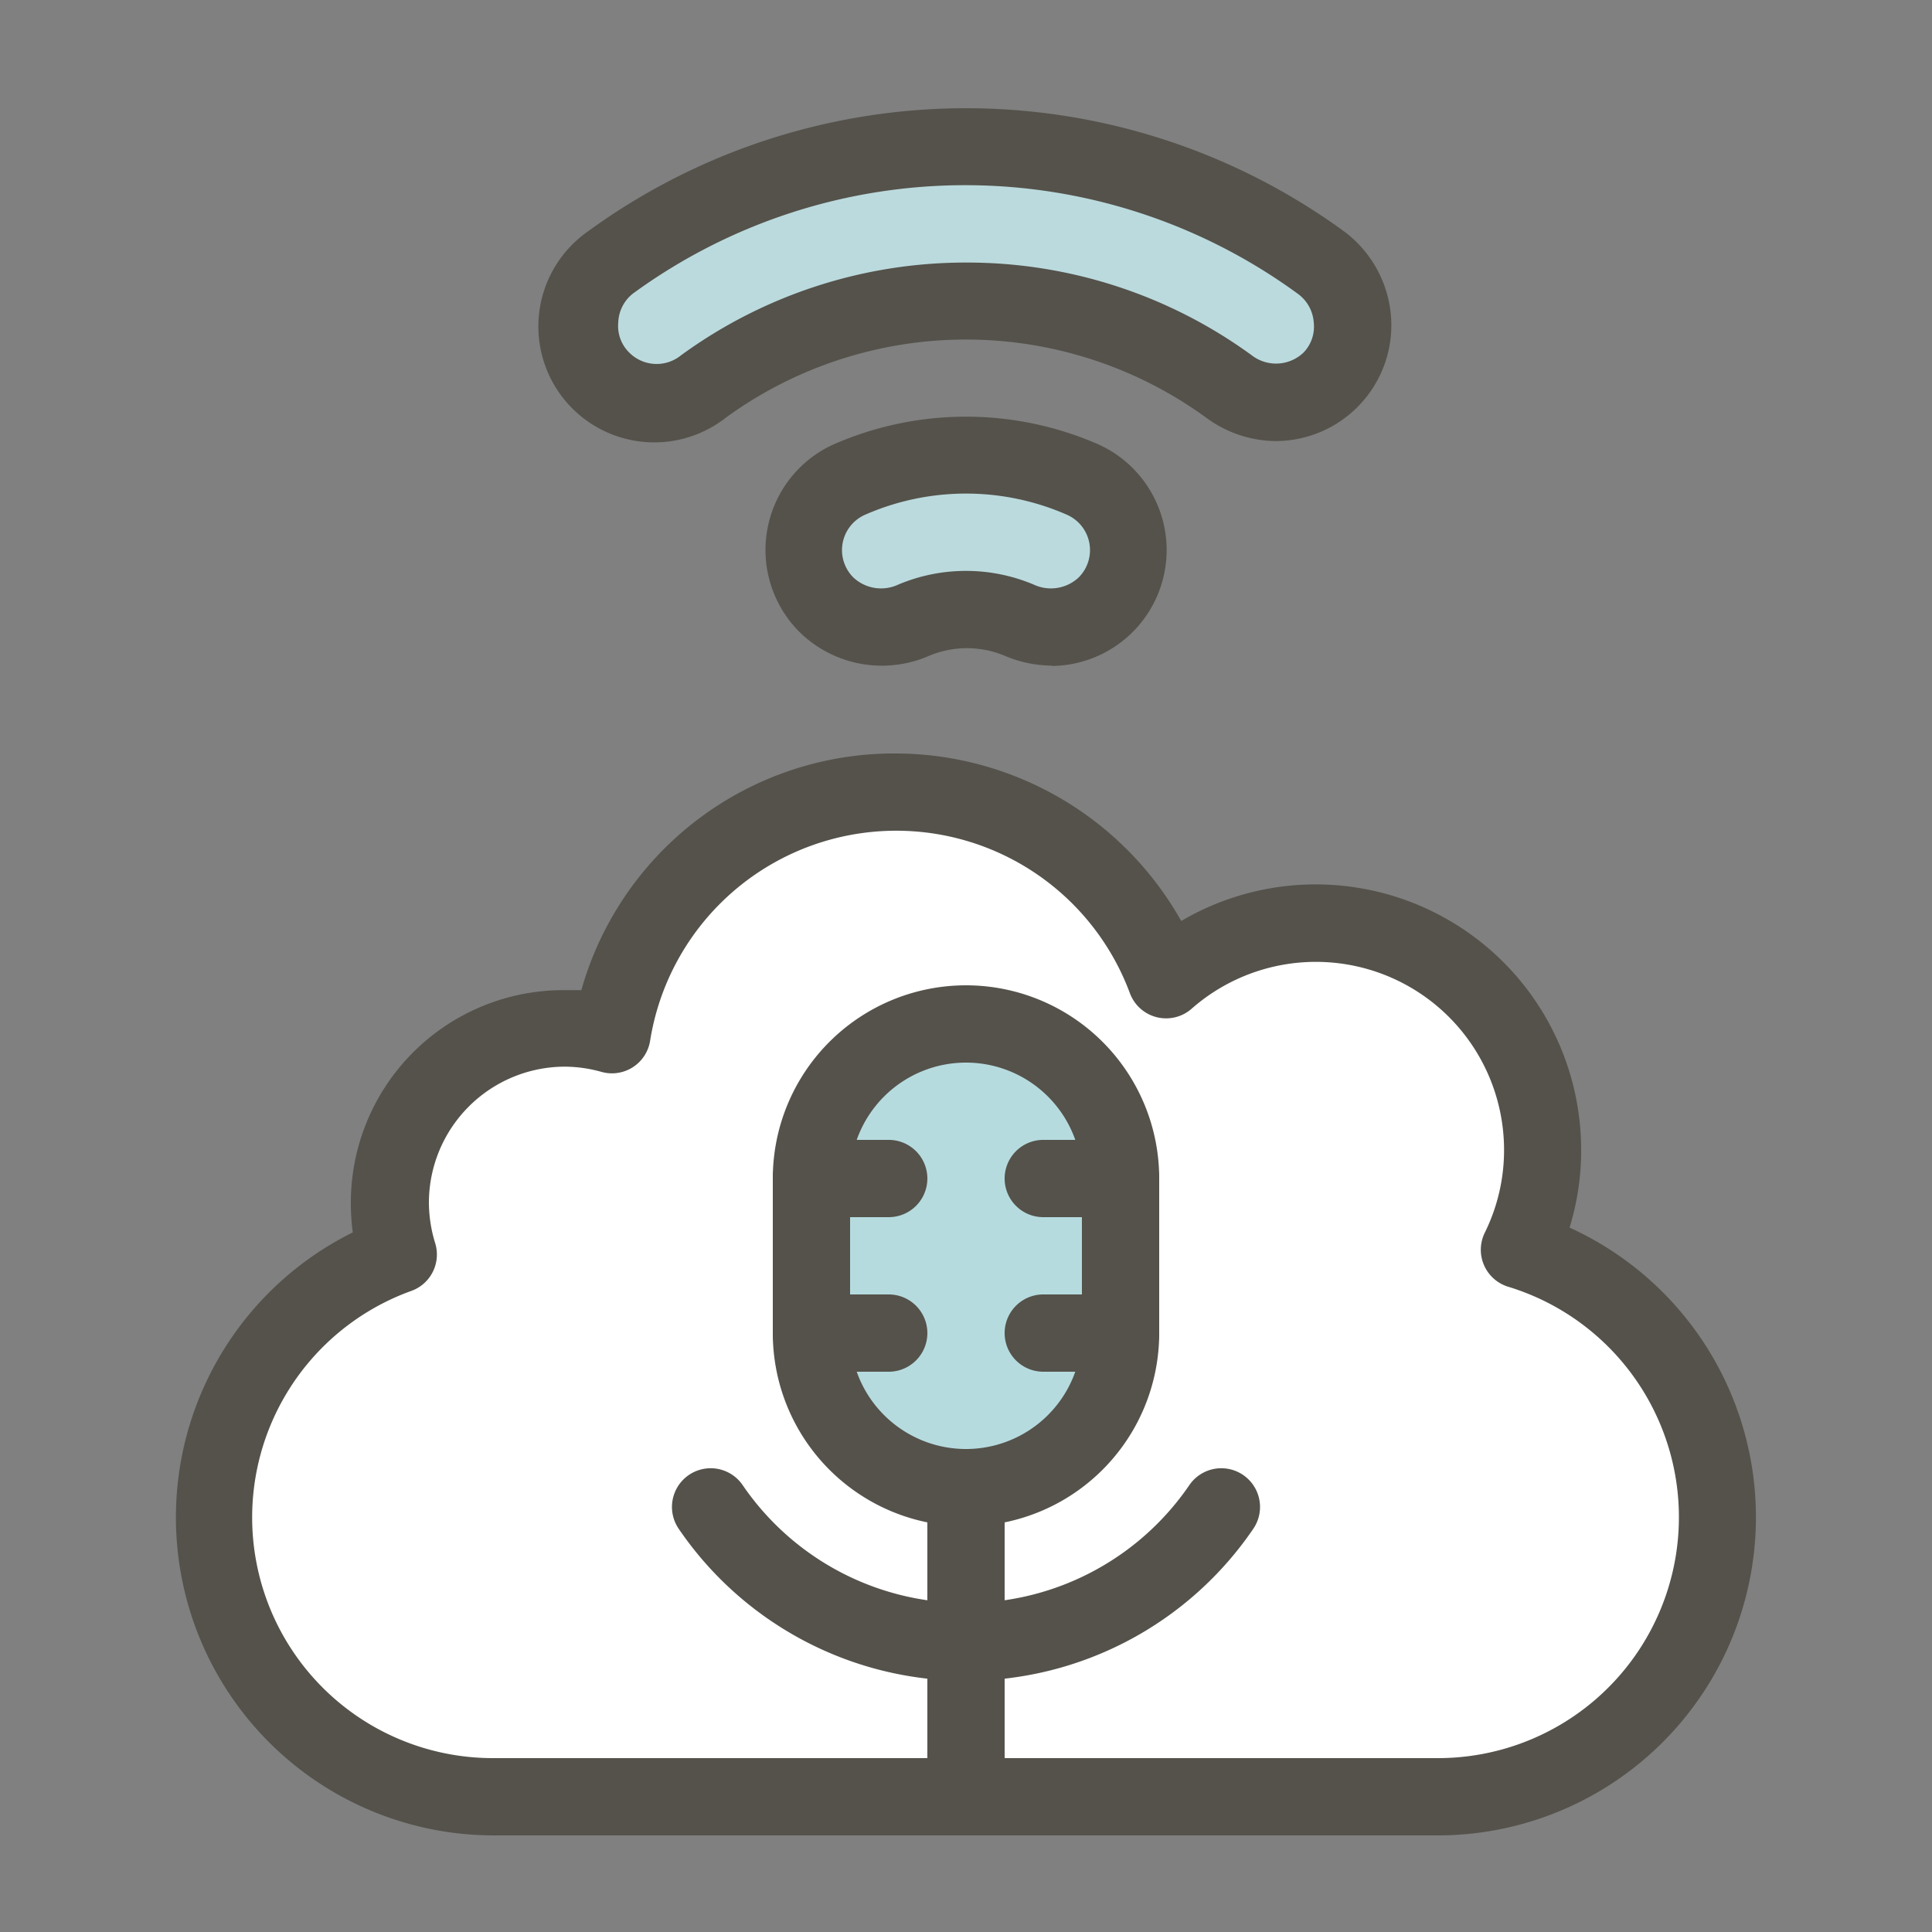
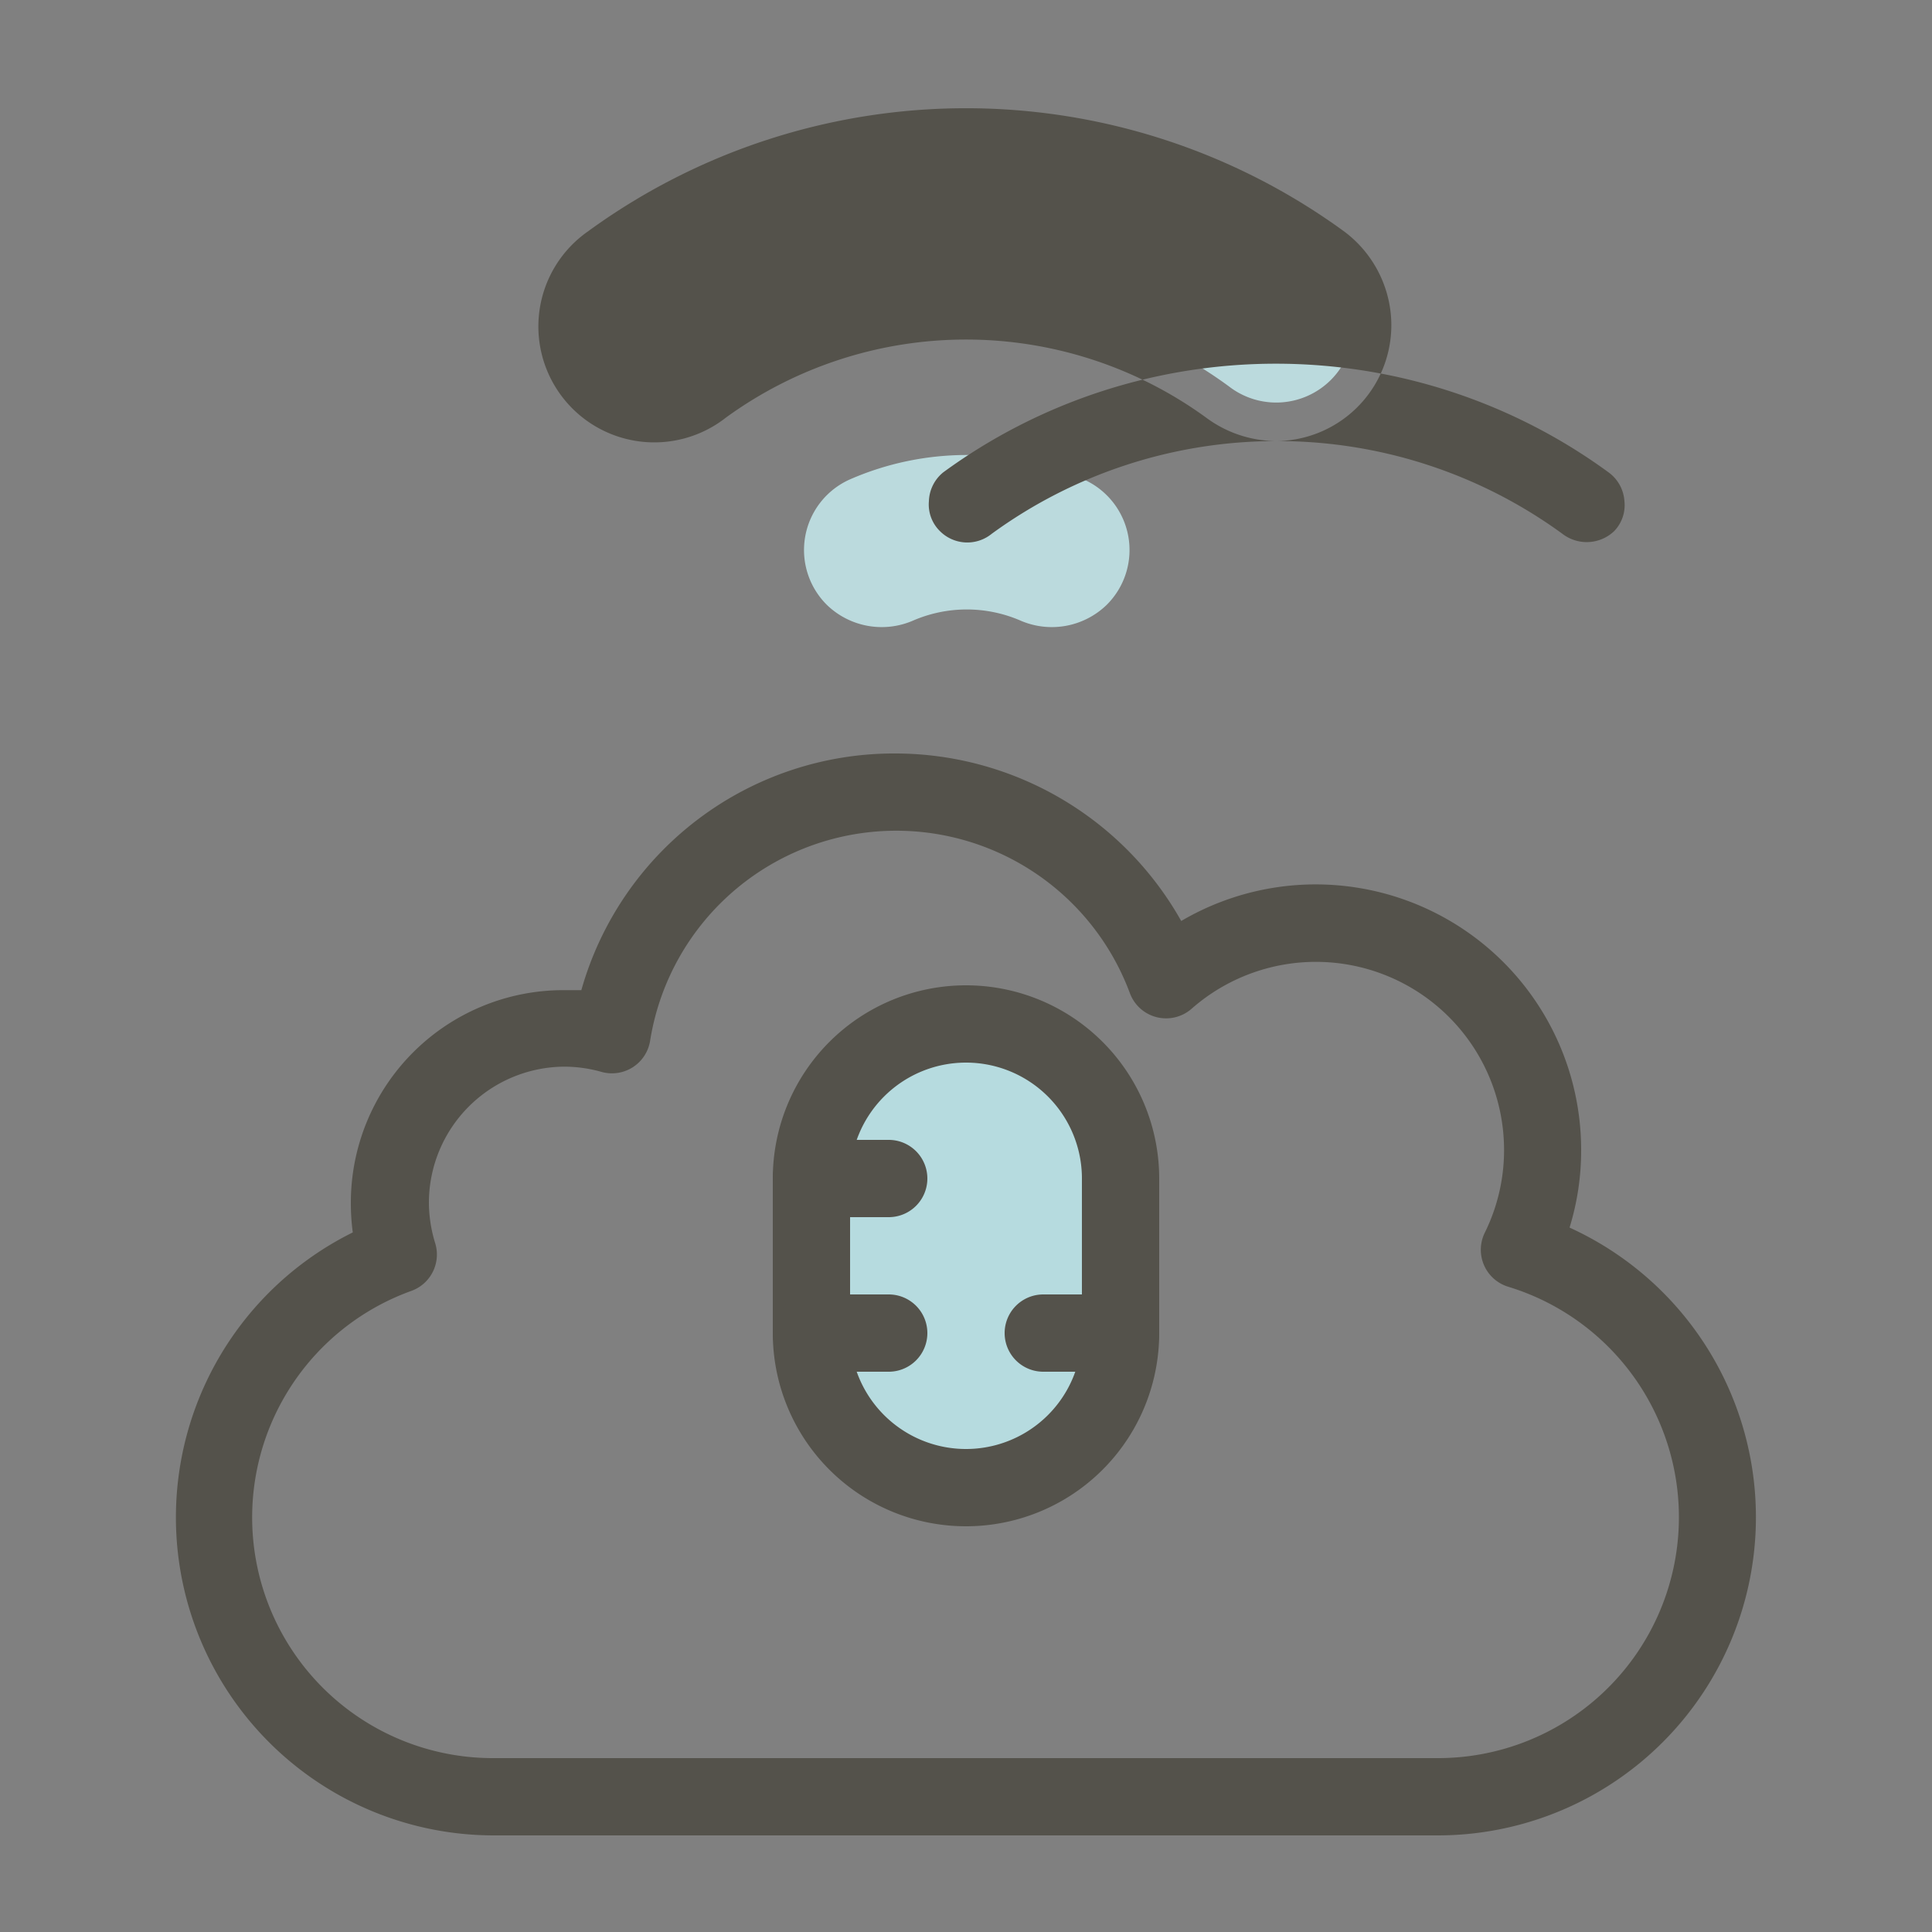
<svg xmlns="http://www.w3.org/2000/svg" id="Layer_1" height="512" viewBox="0 0 100 100" width="512" data-name="Layer 1">
  <rect x="0" y="0" width="100" height="100" fill="#808080" stroke="none" />
  <path d="m44 24.81a15.11 15.11 0 0 1 12.08 0 4 4 0 0 1 1.2 6.5 4.08 4.08 0 0 1 -4.51.79 7 7 0 0 0 -5.46 0 4.08 4.08 0 0 1 -4.51-.79 4 4 0 0 1 1.2-6.5z" fill="#bbdadd" />
  <path d="m31.59 13.6a31 31 0 0 1 36.82 0 4 4 0 0 1 .47 6.07 4 4 0 0 1 -5.27.33 23 23 0 0 0 -27.22 0 4 4 0 0 1 -5.27-.33 4 4 0 0 1 .47-6.07z" fill="#bbdadd" />
-   <path d="m78.64 64.69a11.74 11.74 0 0 0 -18.29-14 14.9 14.9 0 0 0 -28.68 2.86 9.15 9.15 0 0 0 -2.47-.35 9.06 9.06 0 0 0 -8.63 11.8 14.46 14.46 0 0 0 -9.46 13.56 14.47 14.47 0 0 0 14.47 14.44h48.84a14.47 14.47 0 0 0 14.47-14.47 14.48 14.48 0 0 0 -10.25-13.84z" fill="#fff" />
  <path d="m74.42 95h-48.84a16.46 16.46 0 0 1 -7.32-31.21 11.27 11.27 0 0 1 -.1-1.54 11 11 0 0 1 11-11h.93a16.82 16.82 0 0 1 16.29-12.25 17 17 0 0 1 14.76 8.67 13.74 13.74 0 0 1 20.7 11.87 13.51 13.51 0 0 1 -.6 4 16.47 16.47 0 0 1 -6.82 31.46zm-45.22-39.79a7.05 7.05 0 0 0 -7 7 7.21 7.21 0 0 0 .32 2.12 2 2 0 0 1 -1.21 2.48 12.46 12.46 0 0 0 4.27 24.19h48.84a12.47 12.47 0 0 0 3.64-24.4 2 2 0 0 1 -1.21-2.79 9.65 9.65 0 0 0 1-4.27 9.74 9.74 0 0 0 -16.17-7.33 2 2 0 0 1 -3.2-.81 12.9 12.9 0 0 0 -24.83 2.47 2 2 0 0 1 -2.52 1.61 7.12 7.12 0 0 0 -1.93-.27z" fill="#54524b" />
-   <path d="m54.43 34.45a6.22 6.22 0 0 1 -2.43-.51 5.07 5.07 0 0 0 -3.9 0 6.09 6.09 0 0 1 -6.71-1.22 6 6 0 0 1 1.76-9.72 17.09 17.09 0 0 1 13.7 0 6 6 0 0 1 -2.42 11.47zm-4.43-4.9a9 9 0 0 1 3.51.71 2.1 2.1 0 0 0 2.32-.37 2 2 0 0 0 -.59-3.24 13 13 0 0 0 -10.48 0 2 2 0 0 0 -.59 3.24 2.1 2.1 0 0 0 2.32.37 9 9 0 0 1 3.51-.71z" fill="#54524b" />
-   <path d="m66.08 22.83a6.14 6.14 0 0 1 -3.66-1.22 21.13 21.13 0 0 0 -24.84 0 6 6 0 1 1 -7.18-9.61 33.22 33.22 0 0 1 39.2 0 6.07 6.07 0 0 1 2.4 4.4 6 6 0 0 1 -6 6.43zm-16.08-9.24a25 25 0 0 1 14.79 4.8 2.06 2.06 0 0 0 2.68-.14 1.93 1.93 0 0 0 .53-1.55 2 2 0 0 0 -.82-1.49 29.17 29.17 0 0 0 -34.44 0 2 2 0 0 0 -.74 1.49 1.93 1.93 0 0 0 .57 1.55 2 2 0 0 0 2.68.14 25 25 0 0 1 14.75-4.8z" fill="#54524b" />
-   <path d="m50 87a18 18 0 0 1 -14.87-7.87 2 2 0 0 1 3.31-2.26 14 14 0 0 0 23.12 0 2 2 0 0 1 3.31 2.26 18 18 0 0 1 -14.87 7.87z" fill="#54524b" />
+   <path d="m66.08 22.83a6.14 6.14 0 0 1 -3.66-1.22 21.13 21.13 0 0 0 -24.84 0 6 6 0 1 1 -7.18-9.61 33.22 33.22 0 0 1 39.2 0 6.07 6.07 0 0 1 2.4 4.4 6 6 0 0 1 -6 6.43za25 25 0 0 1 14.79 4.8 2.06 2.06 0 0 0 2.68-.14 1.93 1.93 0 0 0 .53-1.55 2 2 0 0 0 -.82-1.49 29.17 29.17 0 0 0 -34.44 0 2 2 0 0 0 -.74 1.49 1.93 1.93 0 0 0 .57 1.55 2 2 0 0 0 2.68.14 25 25 0 0 1 14.75-4.8z" fill="#54524b" />
  <rect fill="#b6dbdf" height="24" rx="8" width="16" x="42" y="53" />
  <g fill="#54524b">
    <path d="m50 79a10 10 0 0 1 -10-10v-8a10 10 0 0 1 20 0v8a10 10 0 0 1 -10 10zm0-24a6 6 0 0 0 -6 6v8a6 6 0 0 0 12 0v-8a6 6 0 0 0 -6-6z" />
-     <path d="m58 63h-4a2 2 0 0 1 0-4h4a2 2 0 0 1 0 4z" />
    <path d="m58 71h-4a2 2 0 0 1 0-4h4a2 2 0 0 1 0 4z" />
    <path d="m46 63h-4a2 2 0 0 1 0-4h4a2 2 0 0 1 0 4z" />
    <path d="m46 71h-4a2 2 0 0 1 0-4h4a2 2 0 0 1 0 4z" />
-     <path d="m50 95a2 2 0 0 1 -2-2v-16a2 2 0 0 1 4 0v16a2 2 0 0 1 -2 2z" />
  </g>
</svg>